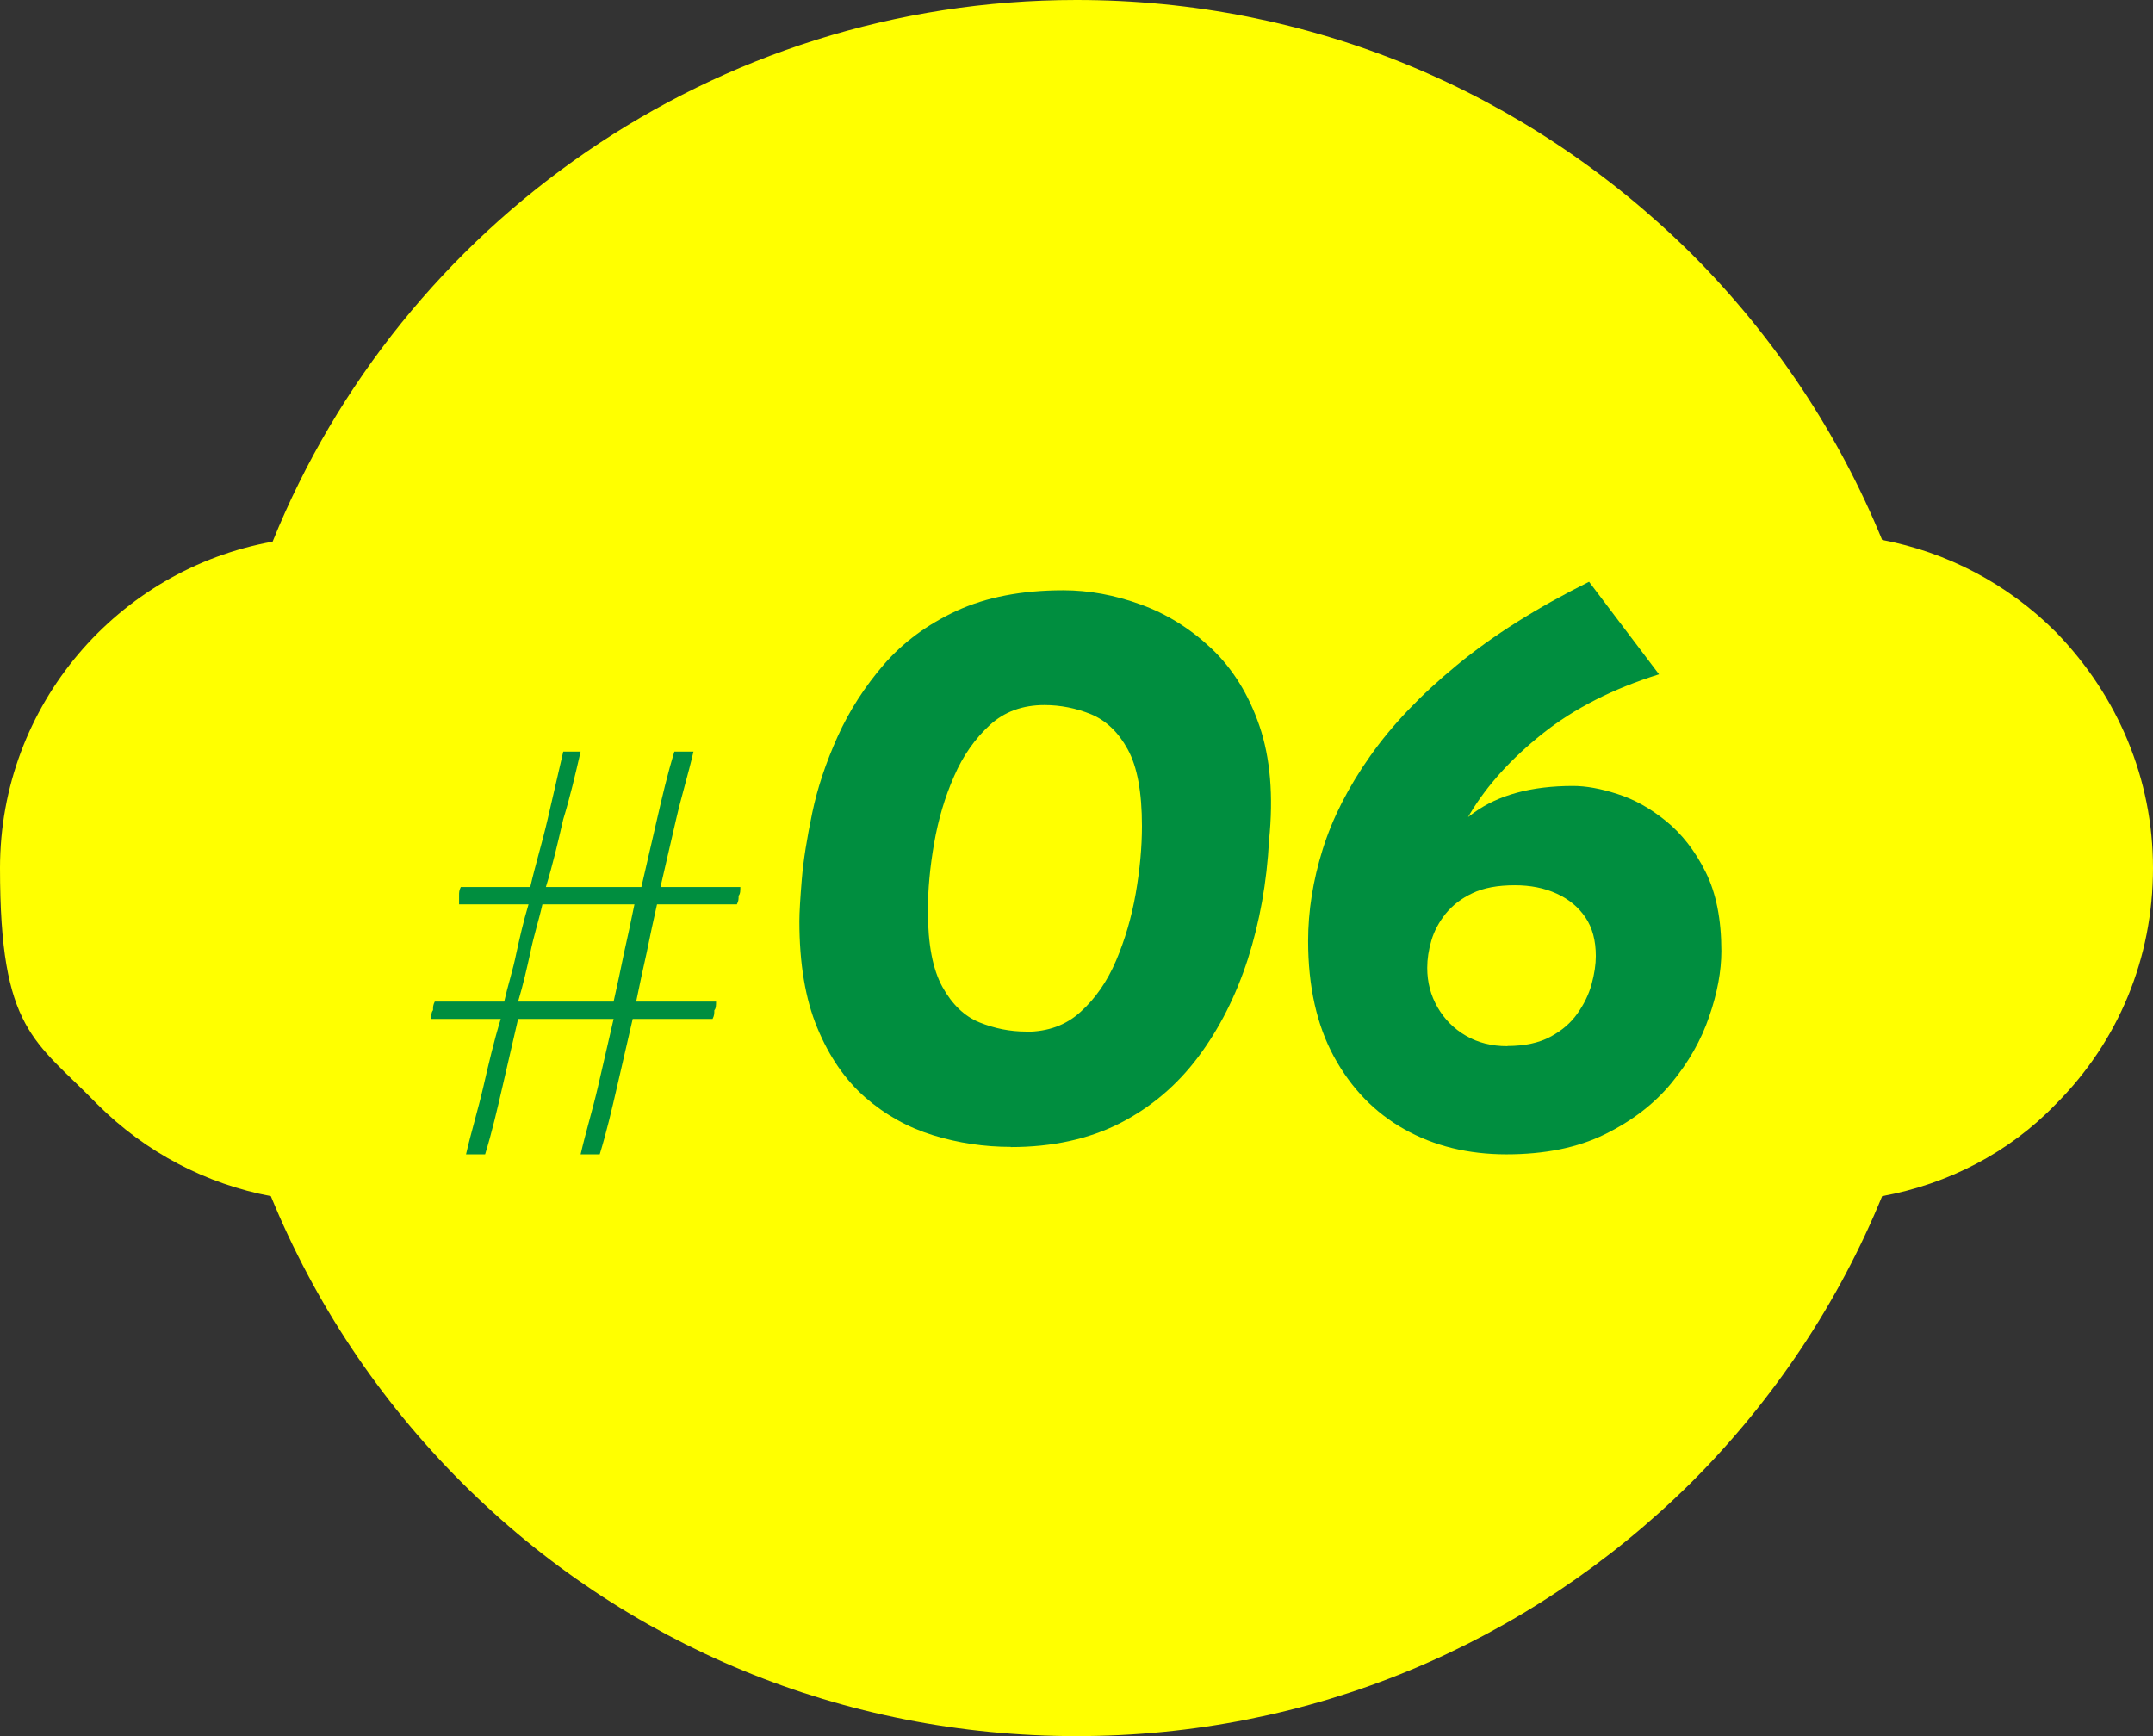
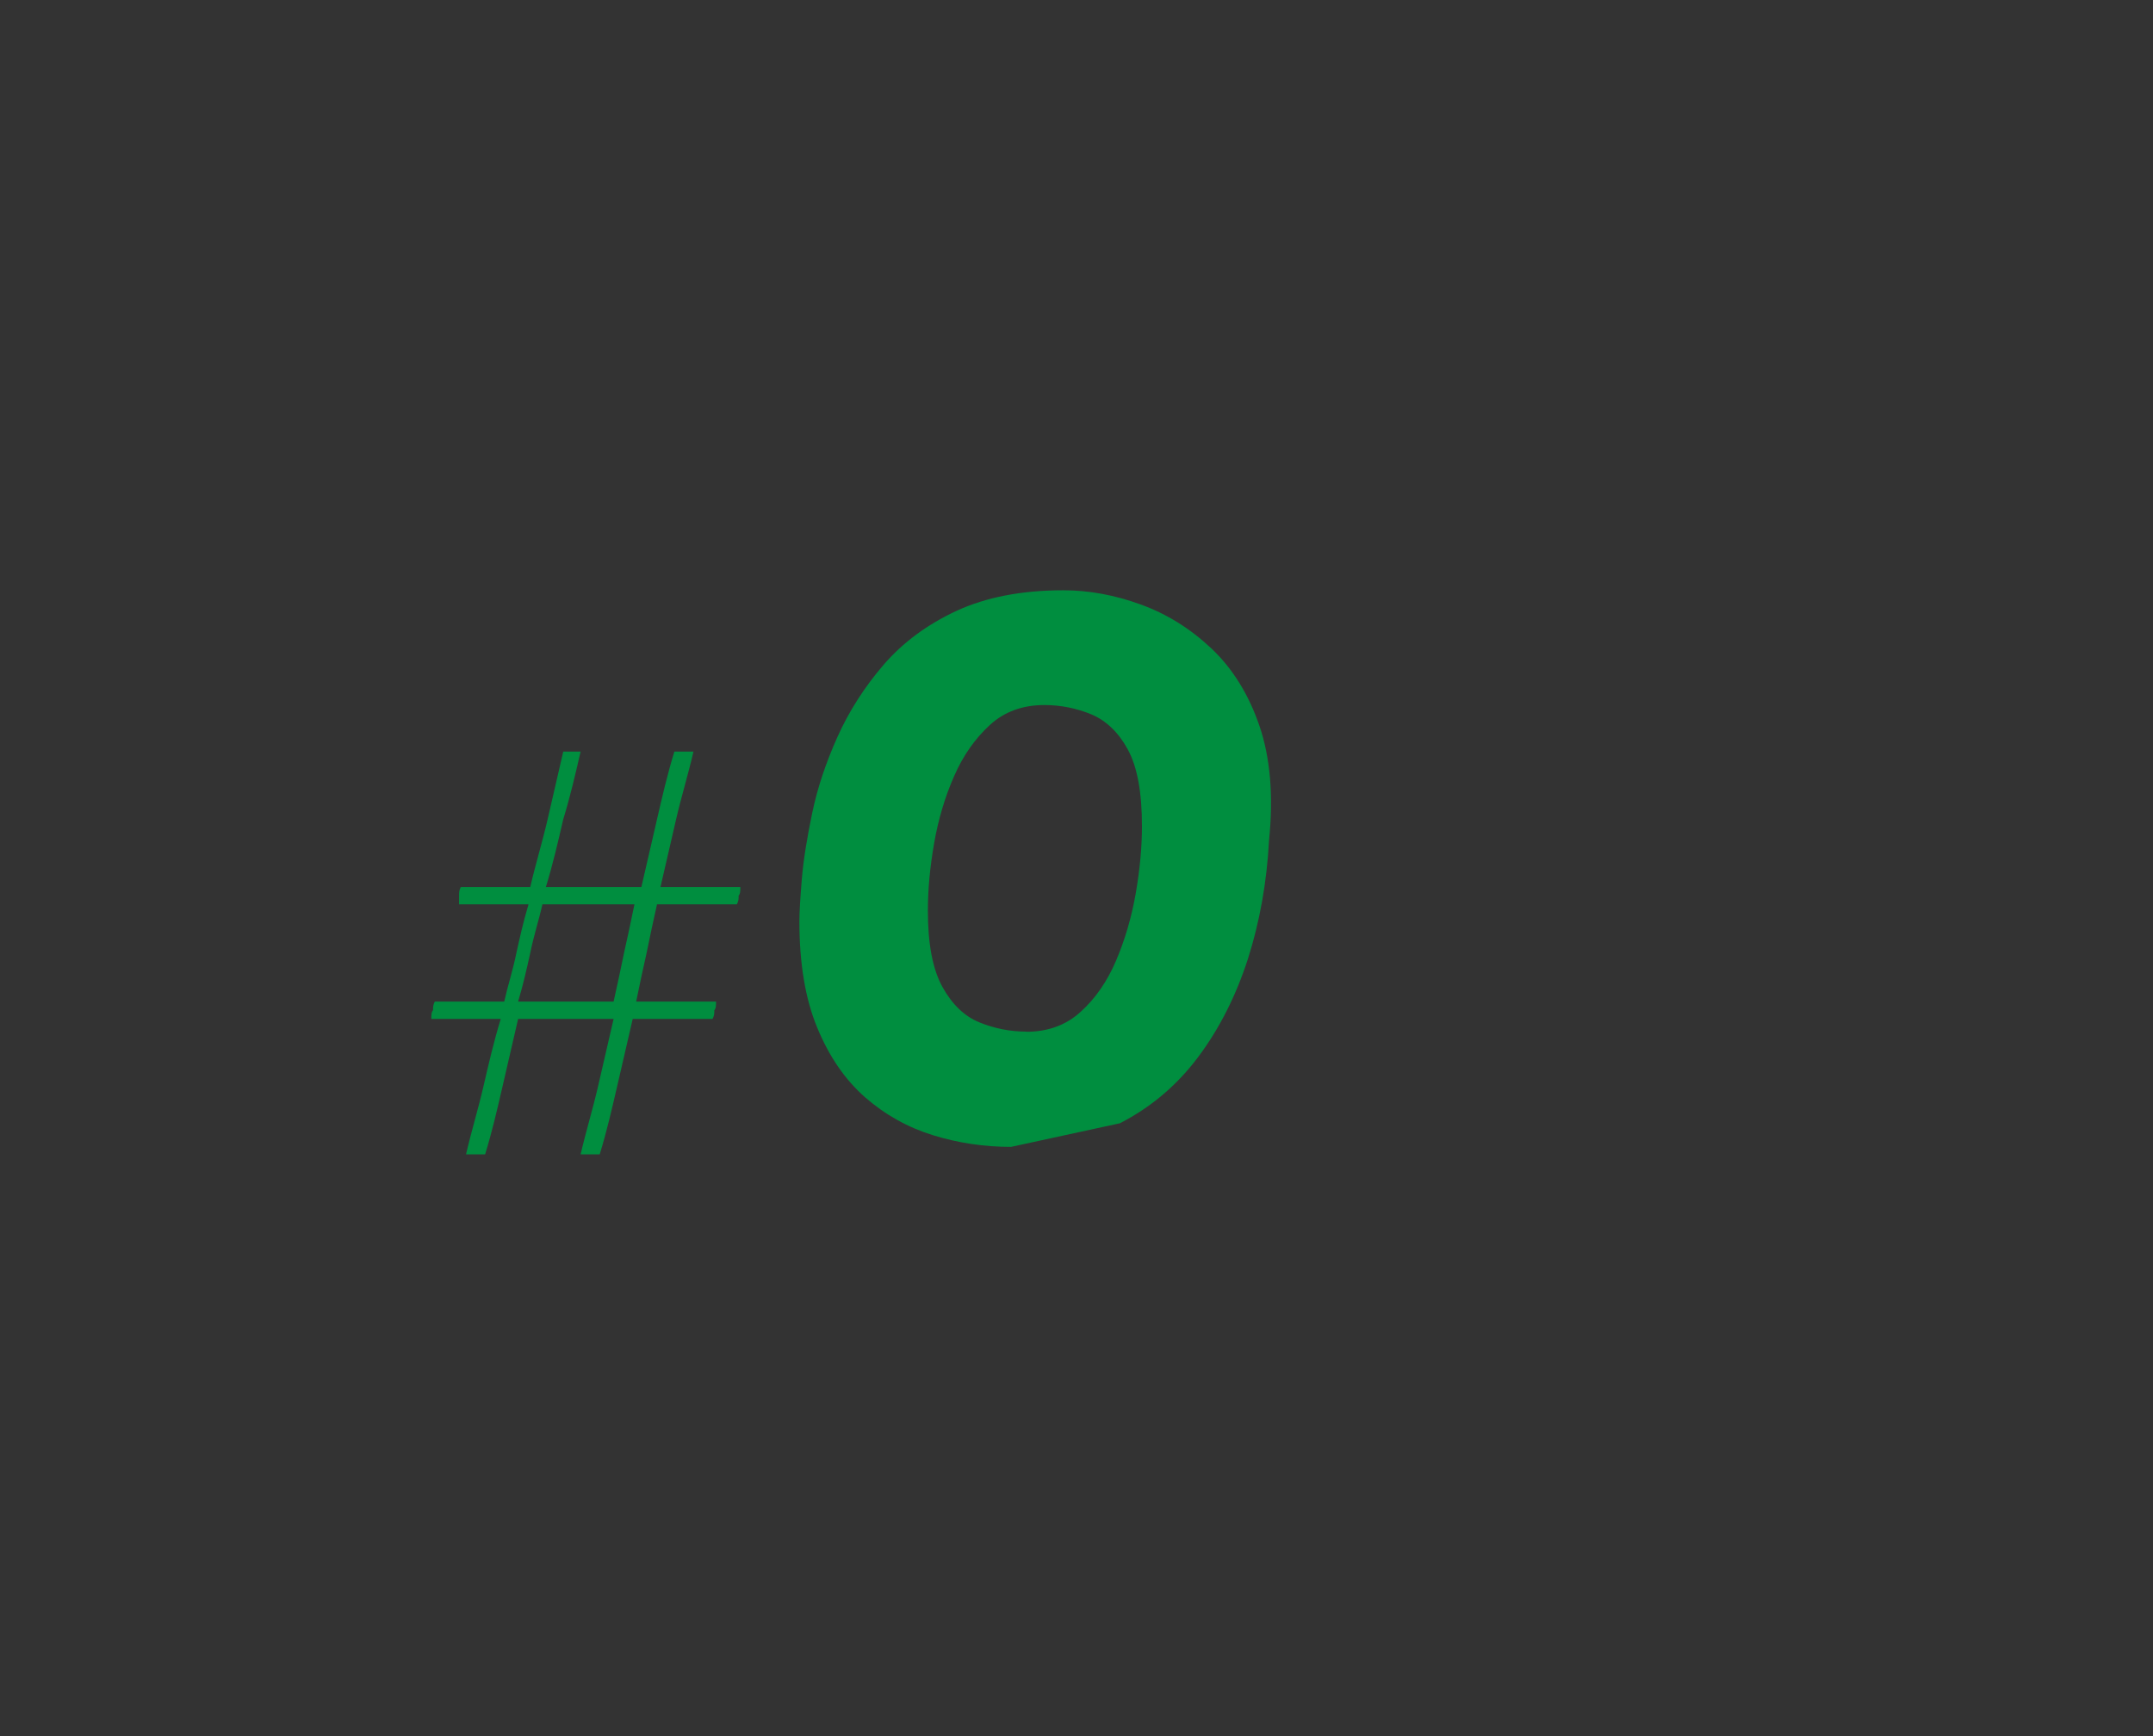
<svg xmlns="http://www.w3.org/2000/svg" height="100" viewBox="0 0 124 100" width="124">
  <rect x="0" y="0" width="124" height="100" fill="#333333" stroke="none" />
-   <path d="m124 50c0-5.1-2-9.9-5.6-13.6-2.8-2.8-6.3-4.6-10-5.3-2.5-6.1-6.2-11.7-11-16.5-9.5-9.4-22-14.6-35.4-14.6-20.9 0-38.9 12.9-46.3 31.2-8.9 1.6-15.7 9.4-15.7 18.8s2 9.9 5.6 13.6c2.8 2.8 6.3 4.6 10 5.3 2.5 6.1 6.2 11.7 11 16.5 9.4 9.4 22 14.6 35.4 14.6s25.9-5.2 35.4-14.6c4.8-4.8 8.5-10.4 11-16.5 3.8-.7 7.3-2.5 10-5.3 3.6-3.6 5.6-8.4 5.6-13.6" fill="#ff0" />
  <g fill="#008e3f">
    <path d="m33.44 43.29c-.3 1.3-.6 2.6-1 3.9-.3 1.3-.6 2.6-1 3.9h5.5c.3-1.3.6-2.6.9-3.9s.6-2.6 1-3.9h1.1c-.3 1.3-.7 2.6-1 3.9s-.6 2.6-.9 3.9h4.6c0 .2 0 .4-.1.5 0 .2 0 .3-.1.5h-4.6c-.2.9-.4 1.8-.6 2.8-.2.9-.4 1.8-.6 2.8h4.6c0 .2 0 .4-.1.5 0 .2 0 .3-.1.5h-4.6c-.3 1.3-.6 2.6-.9 3.9s-.6 2.6-1 3.9h-1.1c.3-1.3.7-2.6 1-3.9s.6-2.6.9-3.9h-5.5c-.3 1.3-.6 2.6-.9 3.9s-.6 2.6-1 3.9h-1.1c.3-1.3.7-2.6 1-3.9s.6-2.6 1-3.9h-4c0-.2 0-.4.1-.5 0-.2 0-.3.1-.5h4c.2-.9.5-1.8.7-2.8.2-.9.4-1.8.7-2.8h-4v-.5c0-.2 0-.3.1-.5h4c.3-1.3.7-2.6 1-3.9s.6-2.6.9-3.9h1.1zm-2.2 8.8c-.2.9-.5 1.8-.7 2.8-.2.9-.4 1.8-.7 2.8h5.5c.2-.9.4-1.8.6-2.8.2-.9.4-1.8.6-2.8h-5.5z" />
-     <path d="m58.23 66.06c-1.54 0-3.03-.22-4.49-.67s-2.76-1.18-3.91-2.18c-1.15-1.01-2.07-2.34-2.76-4.01-.69-1.66-1.03-3.71-1.03-6.14 0-.51.05-1.32.14-2.42s.3-2.38.6-3.82.79-2.9 1.46-4.39 1.56-2.87 2.66-4.15c1.11-1.28 2.5-2.31 4.2-3.1 1.7-.78 3.74-1.18 6.14-1.18 1.47 0 2.96.27 4.46.82 1.5.54 2.86 1.39 4.08 2.54 1.21 1.15 2.14 2.64 2.76 4.46s.81 4.02.55 6.58c-.13 2.43-.54 4.71-1.22 6.84-.69 2.13-1.64 4.01-2.86 5.64s-2.72 2.9-4.51 3.82c-1.79.91-3.89 1.37-6.29 1.37zm.87-6.63c1.25 0 2.3-.38 3.14-1.15.85-.77 1.53-1.75 2.04-2.95s.89-2.49 1.13-3.86c.24-1.38.36-2.67.36-3.89 0-1.95-.27-3.42-.82-4.42-.54-.99-1.25-1.66-2.11-2.02-.86-.35-1.76-.53-2.69-.53-1.25 0-2.3.38-3.14 1.15s-1.54 1.75-2.06 2.95c-.53 1.2-.91 2.49-1.15 3.86-.24 1.38-.36 2.67-.36 3.89 0 1.92.28 3.38.84 4.39s1.27 1.69 2.13 2.04c.87.35 1.76.53 2.69.53z" />
-     <path d="m86.77 66.49c-2.21 0-4.17-.48-5.88-1.44s-3.06-2.35-4.06-4.18c-.99-1.82-1.49-4.05-1.49-6.67 0-1.73.28-3.49.84-5.28s1.47-3.58 2.74-5.38c1.26-1.79 2.93-3.54 4.99-5.23 2.06-1.7 4.6-3.3 7.61-4.8l4.03 5.33c-2.66.83-4.89 1.97-6.7 3.41s-3.2 2.98-4.18 4.61-1.56 3.15-1.75 4.56l-1.68-.29c1.02-1.86 2.24-3.3 3.65-4.32s3.31-1.54 5.71-1.54c.74 0 1.58.15 2.54.46.96.3 1.9.82 2.81 1.56s1.67 1.71 2.28 2.93.91 2.74.91 4.56c0 1.15-.23 2.41-.7 3.77-.46 1.36-1.19 2.64-2.18 3.84s-2.27 2.18-3.84 2.95-3.46 1.15-5.66 1.15zm.05-6.24c.99 0 1.82-.18 2.47-.53.66-.35 1.18-.8 1.56-1.34s.66-1.11.82-1.7.24-1.13.24-1.61c0-.9-.2-1.64-.6-2.23s-.95-1.05-1.66-1.37c-.7-.32-1.5-.48-2.4-.48-.99 0-1.81.15-2.45.46-.64.3-1.15.7-1.54 1.18-.38.48-.66.99-.82 1.54-.16.54-.24 1.07-.24 1.58 0 .83.2 1.59.6 2.28s.94 1.23 1.63 1.63 1.48.6 2.38.6z" />
+     <path d="m58.23 66.06c-1.54 0-3.03-.22-4.49-.67s-2.76-1.18-3.91-2.18c-1.15-1.01-2.07-2.34-2.76-4.01-.69-1.66-1.03-3.71-1.03-6.14 0-.51.05-1.32.14-2.42s.3-2.38.6-3.82.79-2.9 1.46-4.39 1.56-2.87 2.66-4.15c1.11-1.28 2.5-2.31 4.2-3.1 1.7-.78 3.74-1.18 6.14-1.18 1.47 0 2.96.27 4.46.82 1.5.54 2.86 1.39 4.08 2.54 1.21 1.15 2.14 2.64 2.76 4.46s.81 4.02.55 6.58c-.13 2.43-.54 4.71-1.22 6.84-.69 2.13-1.64 4.01-2.86 5.64s-2.72 2.9-4.51 3.82zm.87-6.63c1.25 0 2.3-.38 3.14-1.15.85-.77 1.53-1.75 2.04-2.95s.89-2.49 1.13-3.86c.24-1.38.36-2.67.36-3.89 0-1.95-.27-3.42-.82-4.42-.54-.99-1.25-1.66-2.11-2.02-.86-.35-1.76-.53-2.69-.53-1.25 0-2.3.38-3.14 1.15s-1.54 1.75-2.06 2.95c-.53 1.2-.91 2.49-1.15 3.86-.24 1.38-.36 2.67-.36 3.89 0 1.92.28 3.38.84 4.39s1.27 1.69 2.13 2.04c.87.35 1.76.53 2.69.53z" />
  </g>
</svg>